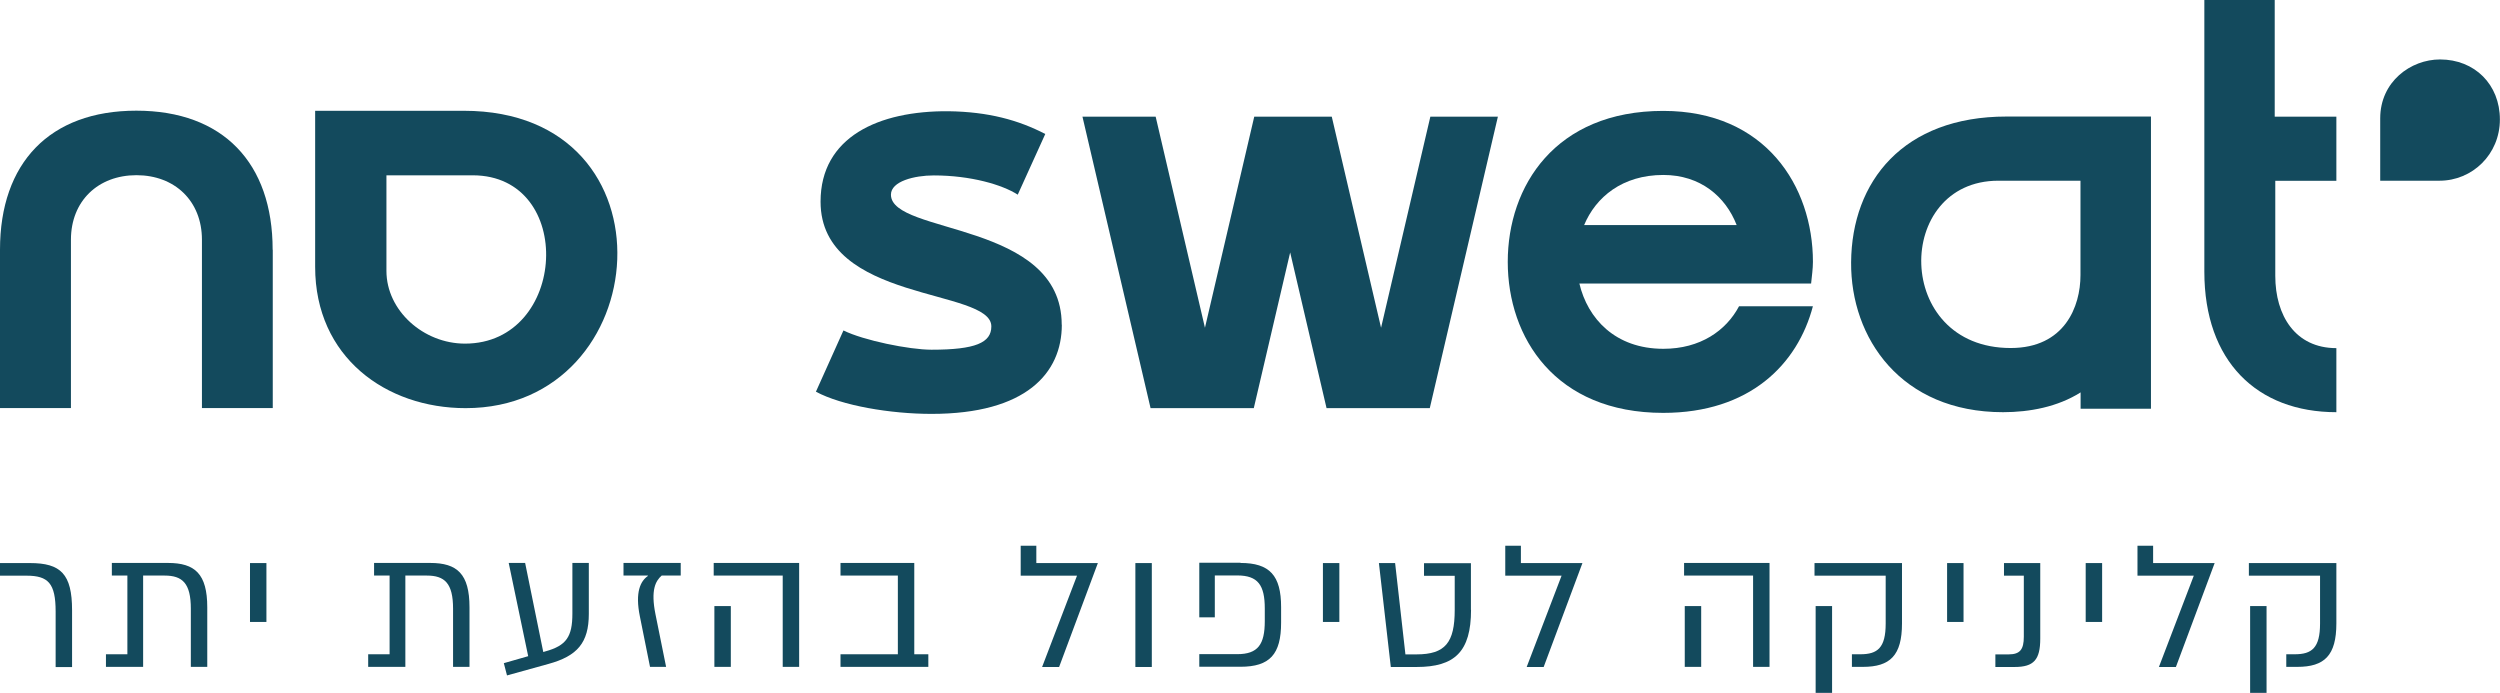
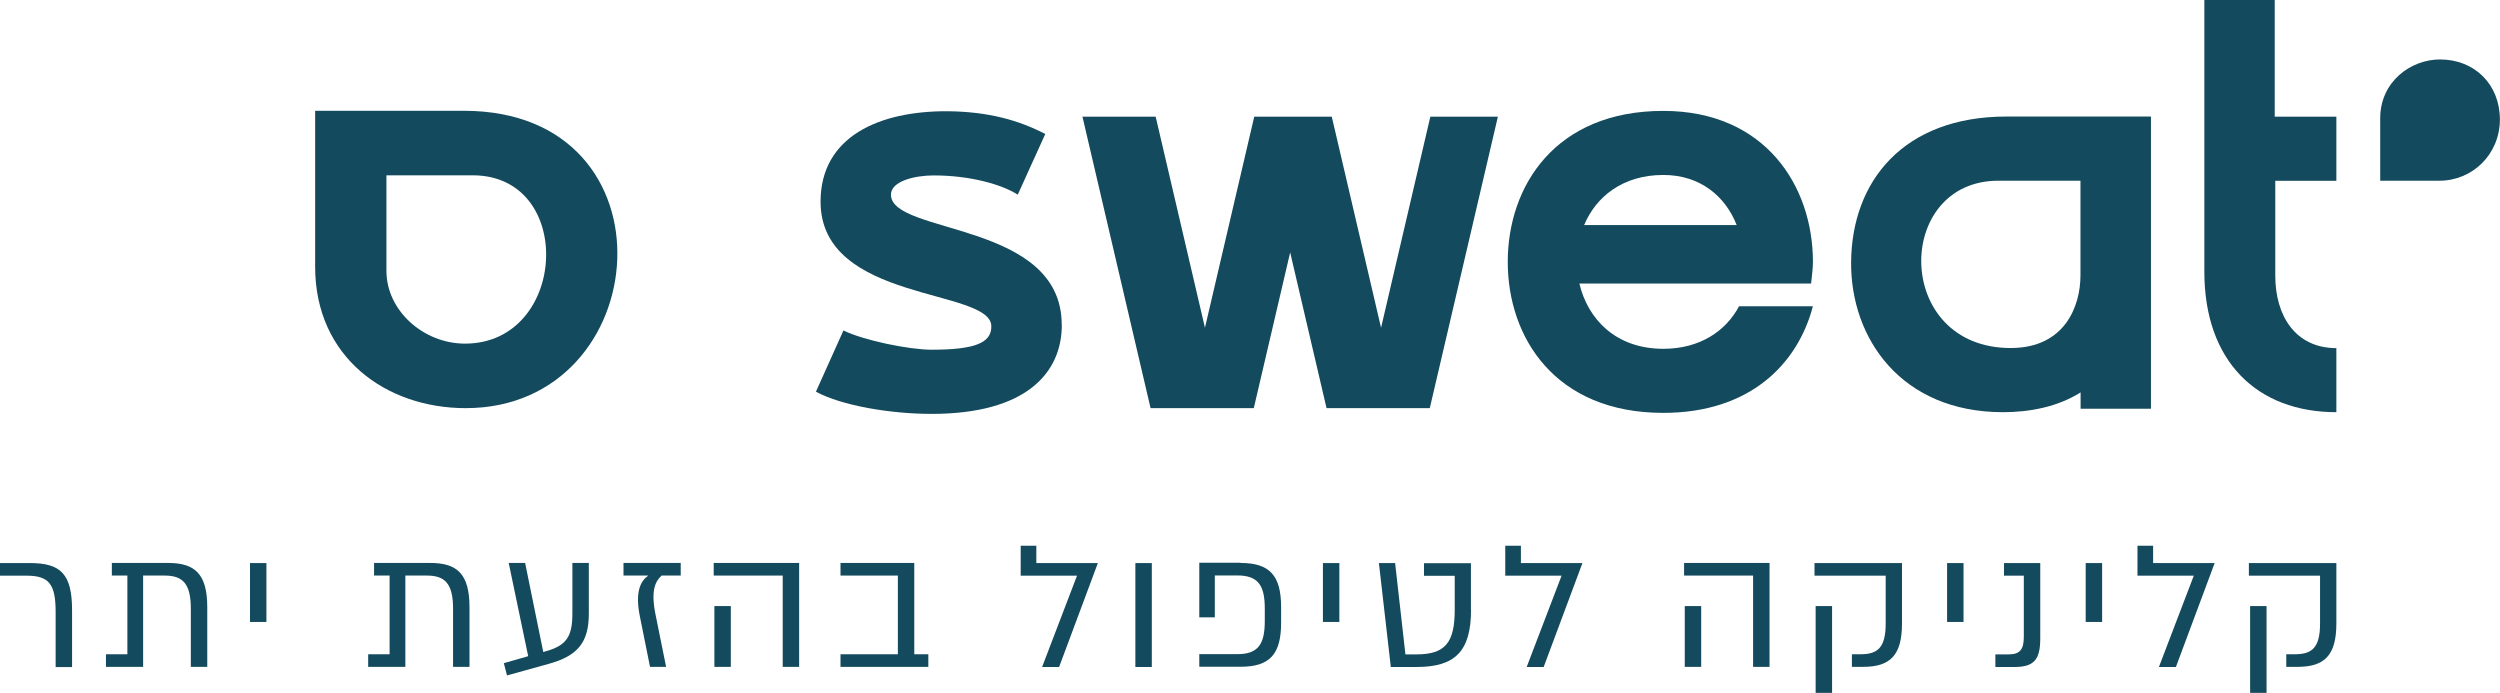
<svg xmlns="http://www.w3.org/2000/svg" width="267" height="74" viewBox="0 0 267 74" fill="none">
  <g clip-path="url(#clip0_0_20)">
    <path d="M33.646 11.832H49.537C72.617 11.832 70.087 43.59 49.73 43.59C41.222 43.59 33.658 38.142 33.658 28.498V11.832H33.646ZM41.271 28.931C41.271 33.188 45.24 36.699 49.658 36.699C60.623 36.699 61.507 18.723 50.481 18.723H41.271V28.931Z" fill="#134A5D" />
-     <path d="M29.131 26.671V43.578H21.567V25.601C21.567 21.464 18.663 18.71 14.572 18.71C10.481 18.71 7.576 21.464 7.576 25.601V43.578H0V26.671C0 17.4 5.301 11.82 14.56 11.82C23.818 11.82 29.119 17.4 29.119 26.671H29.131Z" fill="#134A5D" />
    <path d="M113.403 34.679C113.403 39.85 109.579 44.203 99.485 44.203C95.104 44.203 89.9 43.325 87.14 41.834L90.081 35.292C92.211 36.351 97.101 37.349 99.485 37.349C104.181 37.349 105.875 36.603 105.875 34.86C105.875 30.747 87.636 32.37 87.636 21.536C87.636 14.622 93.845 11.82 101.3 11.88C105.561 11.941 108.756 12.818 111.636 14.309L108.695 20.791C107.061 19.733 103.685 18.735 99.727 18.735C97.657 18.735 95.152 19.36 95.152 20.791C95.152 25.084 113.391 23.593 113.391 34.679H113.403Z" fill="#134A5D" />
    <path d="M115.594 12.458H123.424L128.689 35.004L133.954 12.458H142.232L147.497 35.004L152.762 12.458H159.975L152.701 43.59H141.675L137.79 26.959L133.905 43.59H122.88L115.606 12.458H115.594Z" fill="#134A5D" />
    <path d="M193.621 32.695C191.987 38.924 186.855 44.095 177.633 44.095C166.099 44.095 161.028 36.062 161.028 27.97C161.028 19.877 166.099 11.844 177.633 11.844C188.538 11.844 193.621 19.877 193.621 27.97C193.621 28.715 193.5 29.521 193.427 30.278H168.677C169.56 34.018 172.501 37.252 177.645 37.252C181.59 37.252 184.35 35.316 185.73 32.707H193.621V32.695ZM185.475 24.037C184.289 20.983 181.59 18.686 177.645 18.686C173.264 18.686 170.432 21.055 169.185 24.037H185.475Z" fill="#134A5D" />
    <path d="M229.723 12.458V43.65H222.208V41.906C219.763 43.457 216.749 44.022 213.929 44.022C203.025 44.022 197.639 36.11 197.699 28.017C197.76 19.36 203.279 12.446 214.304 12.446H229.723V12.458ZM222.195 29.388V19.3H213.421C202.262 19.3 202.202 37.168 214.74 37.168C220.501 37.168 222.195 32.743 222.195 29.388Z" fill="#134A5D" />
    <path d="M249.524 44.022C241.064 44.022 235.424 38.599 235.424 29.016V0H242.94V12.458H249.524V19.312H243V29.46C243 33.693 245.13 37.18 249.524 37.18V44.034V44.022Z" fill="#134A5D" />
    <path d="M254.207 19.3V12.638C254.207 8.718 257.463 6.349 260.598 6.349C264.301 6.349 266.988 9.031 266.988 12.758C266.988 16.486 264.047 19.3 260.537 19.3H254.207Z" fill="#134A5D" />
    <path d="M5.942 71.234V65.318C5.942 62.3 5.156 61.482 2.832 61.482H0V60.136H3.207C6.487 60.136 7.697 61.302 7.697 65.174V71.246H5.942V71.234Z" fill="#134A5D" />
    <path d="M17.948 60.123C20.817 60.123 22.136 61.29 22.136 64.861V71.222H20.381V65.005C20.381 62.288 19.485 61.47 17.573 61.47H15.286V71.222H11.316V69.876H13.604V61.47H11.945V60.123H17.936H17.948Z" fill="#134A5D" />
    <path d="M28.454 66.424H26.699V60.136H28.454V66.424Z" fill="#134A5D" />
    <path d="M45.954 60.123C48.823 60.123 50.142 61.29 50.142 64.861V71.222H48.387V65.005C48.387 62.288 47.491 61.47 45.579 61.47H43.292V71.222H39.322V69.876H41.609V61.47H39.951V60.123H45.942H45.954Z" fill="#134A5D" />
    <path d="M61.131 60.123H62.886V65.559C62.886 68.649 61.652 70.068 58.566 70.91L54.148 72.136L53.809 70.826L56.411 70.08L54.33 60.123H56.084L58.021 69.635L58.263 69.563C60.478 68.95 61.131 68.012 61.131 65.535V60.136V60.123Z" fill="#134A5D" />
    <path d="M72.701 60.123V61.47H70.668C70.015 62.047 69.482 63.009 70.003 65.595L71.14 71.222H69.422L68.344 65.859C67.8 63.214 68.417 62.047 69.204 61.506L69.18 61.47H66.59V60.123H72.701Z" fill="#134A5D" />
    <path d="M85.349 60.123V71.222H83.594V61.47H76.223V60.123H85.349ZM76.296 64.729H78.051V71.222H76.296V64.729Z" fill="#134A5D" />
    <path d="M97.633 69.876H99.146V71.222H89.766V69.876H95.891V61.47H89.766V60.123H97.645V69.876H97.633Z" fill="#134A5D" />
    <path d="M111.297 71.234L115.025 61.482H109.01V58.284H110.68V60.136H117.252L113.113 71.234H111.285H111.297Z" fill="#134A5D" />
    <path d="M123.013 71.234H121.258V60.136H123.013V71.234Z" fill="#134A5D" />
    <path d="M132.477 60.123C135.6 60.123 136.822 61.458 136.822 64.837V66.497C136.822 69.888 135.612 71.21 132.477 71.21H128.084V69.864H132.138C134.353 69.864 135.079 68.829 135.079 66.328V64.993C135.079 62.492 134.353 61.458 132.138 61.458H129.742V65.931H128.084V60.099H132.477V60.123Z" fill="#134A5D" />
    <path d="M143.043 66.424H141.288V60.136H143.043V66.424Z" fill="#134A5D" />
    <path d="M157.107 65.126C157.107 69.623 155.34 71.234 151.297 71.234H148.538L147.267 60.136H148.998L150.099 69.888H151.285C154.359 69.888 155.364 68.625 155.364 65.138V61.494H152.084V60.148H157.094V65.138L157.107 65.126Z" fill="#134A5D" />
    <path d="M163.049 71.234L166.777 61.482H160.762V58.284H162.432V60.136H169.004L164.864 71.234H163.037H163.049Z" fill="#134A5D" />
    <path d="M188.985 60.123V71.222H187.23V61.47H179.86V60.123H188.985ZM179.932 64.729H181.687V71.222H179.932V64.729Z" fill="#134A5D" />
    <path d="M203.133 60.123V66.581C203.133 70.008 201.863 71.222 198.958 71.222H197.784V69.876H198.692C200.519 69.876 201.391 69.19 201.391 66.605V61.482H193.79V60.136H203.121L203.133 60.123ZM193.911 64.729H195.666V74H193.911V64.729Z" fill="#134A5D" />
    <path d="M209.705 66.424H207.95V60.136H209.705V66.424Z" fill="#134A5D" />
    <path d="M213.106 71.234V69.888H214.522C215.733 69.888 216.144 69.371 216.144 68V61.482H214.026V60.136H217.899V68.204C217.899 70.465 217.209 71.234 215.164 71.234H213.118H213.106Z" fill="#134A5D" />
    <path d="M224.507 66.424H222.752V60.136H224.507V66.424Z" fill="#134A5D" />
    <path d="M230.571 71.234L234.298 61.482H228.283V58.284H229.953V60.136H236.525L232.386 71.234H230.558H230.571Z" fill="#134A5D" />
    <path d="M249.524 60.123V66.581C249.524 70.008 248.253 71.222 245.348 71.222H244.174V69.876H245.082C246.909 69.876 247.781 69.19 247.781 66.605V61.482H240.18V60.136H249.511L249.524 60.123ZM240.313 64.729H242.068V74H240.313V64.729Z" fill="#134A5D" />
  </g>
  <defs>
    <clipPath id="clip0_0_20">
      <rect width="267" height="74" fill="white" />
    </clipPath>
  </defs>
</svg>